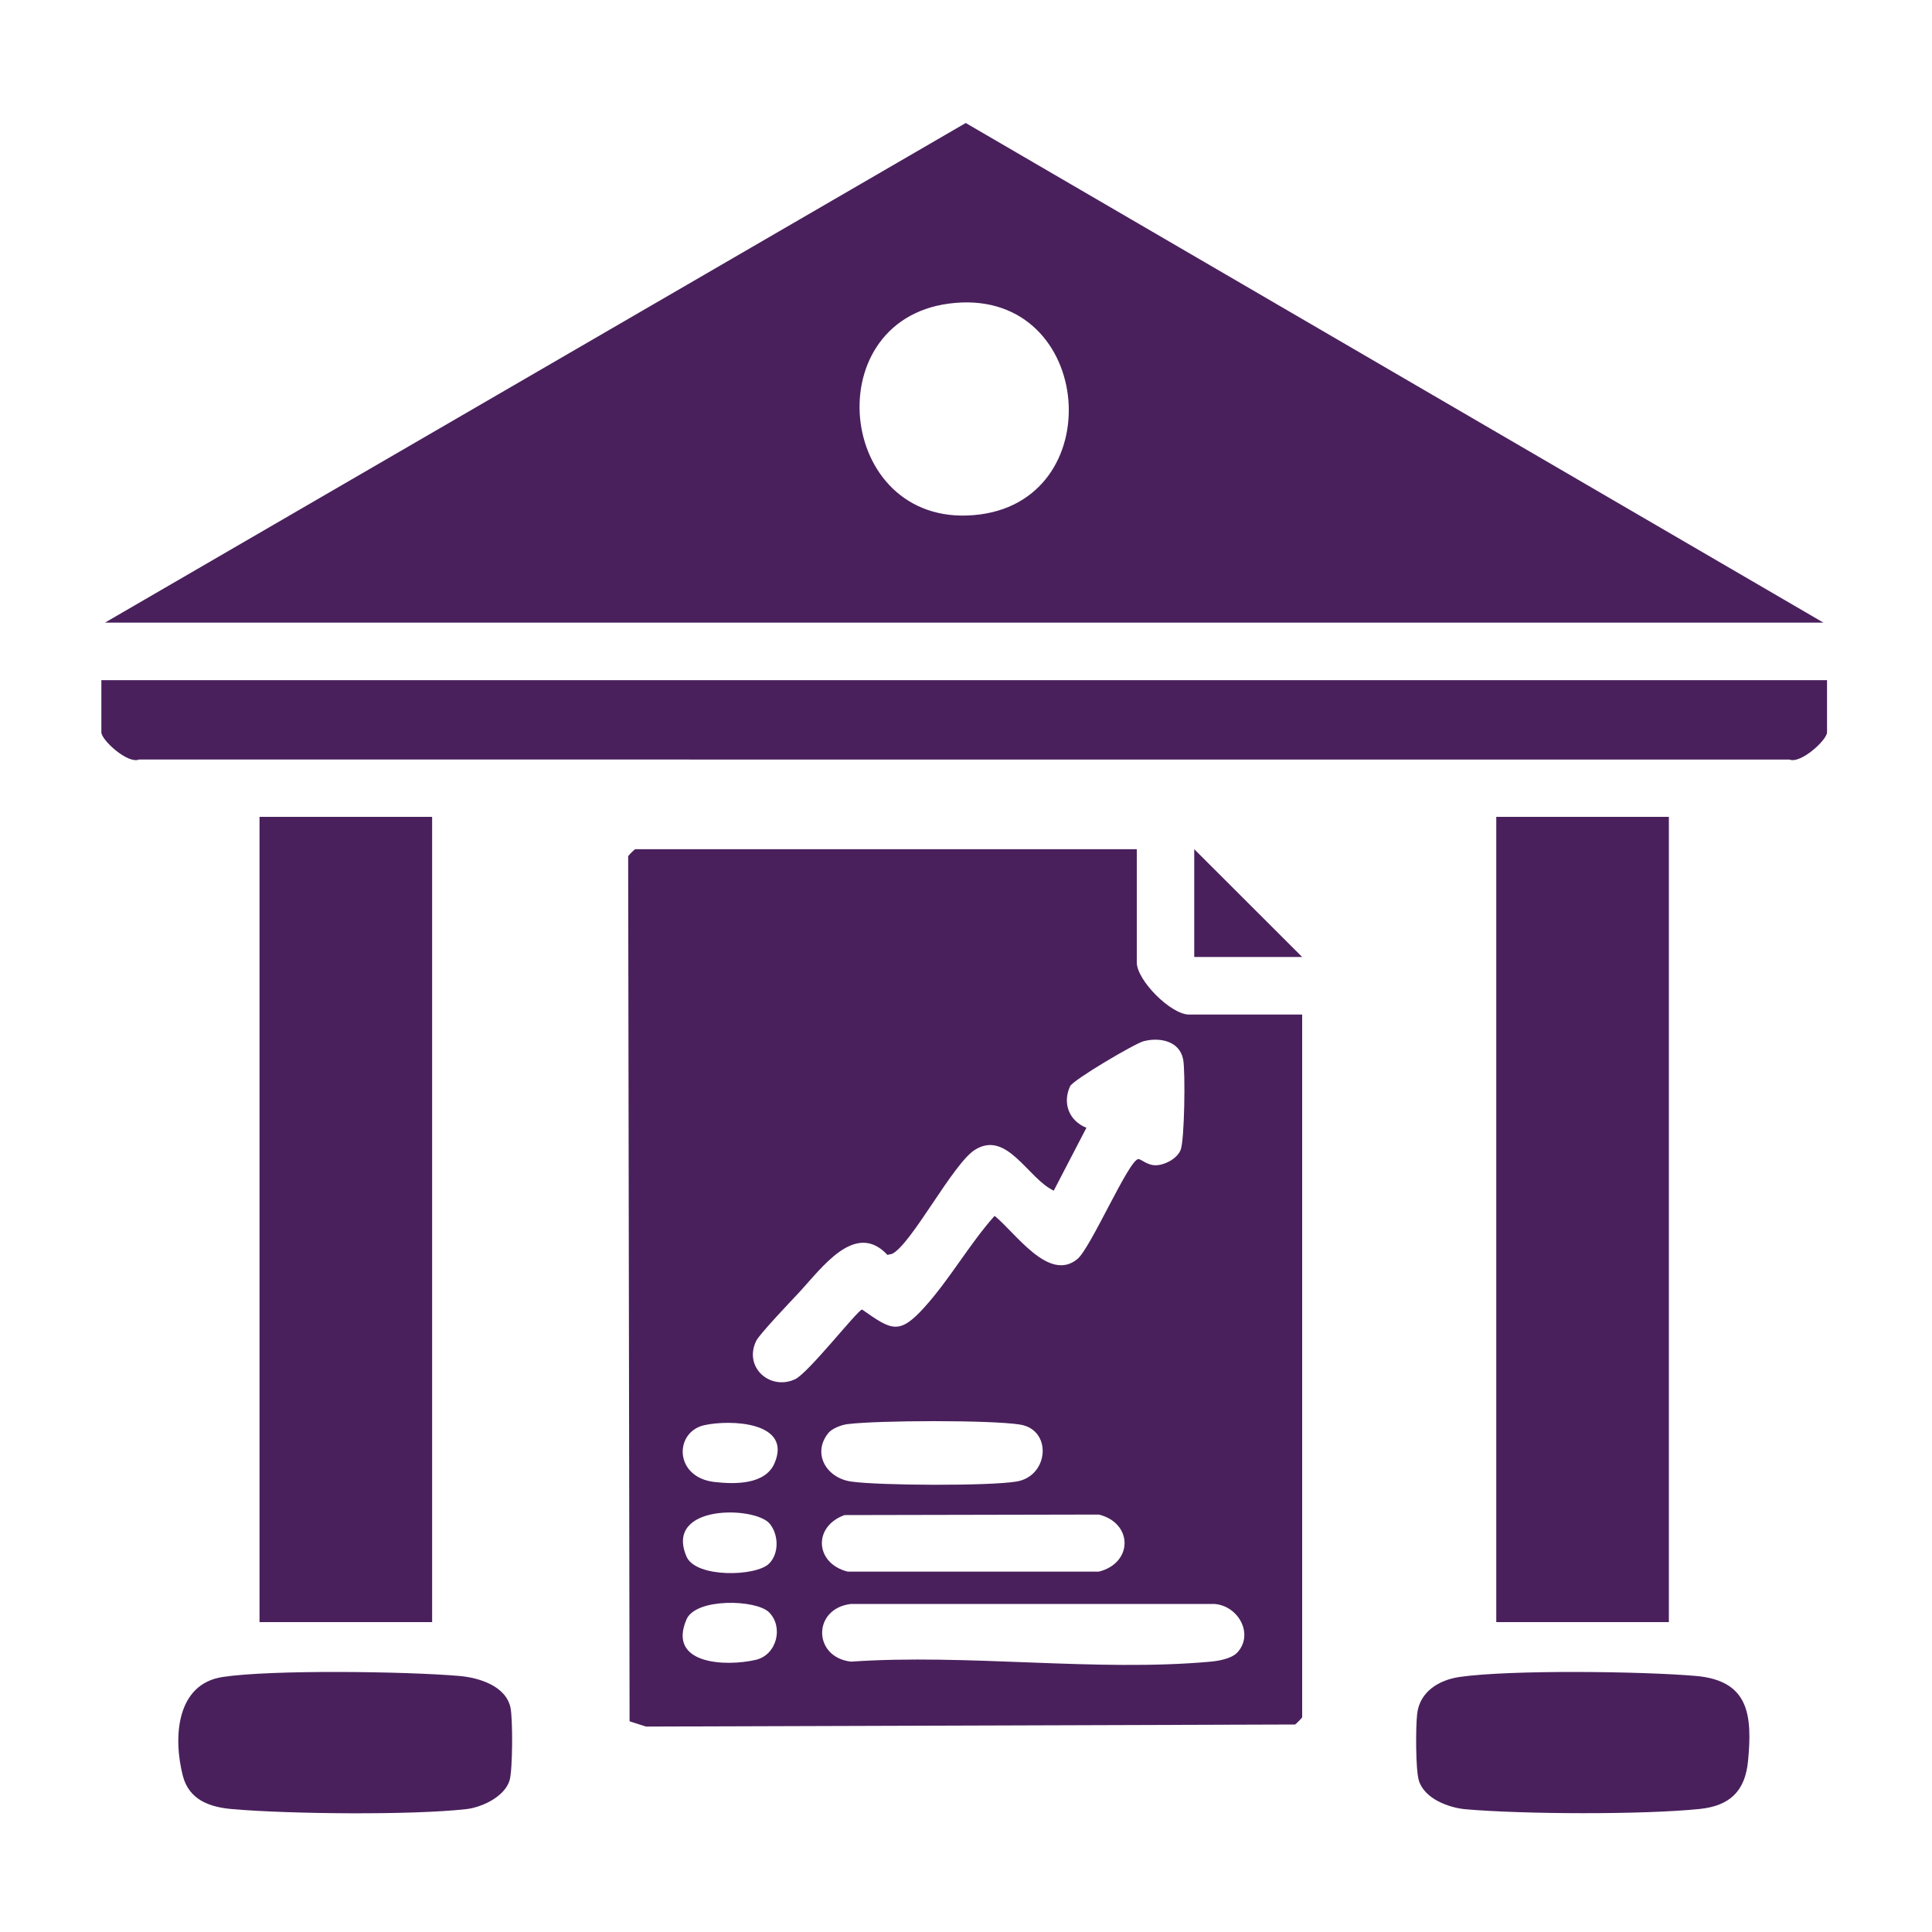
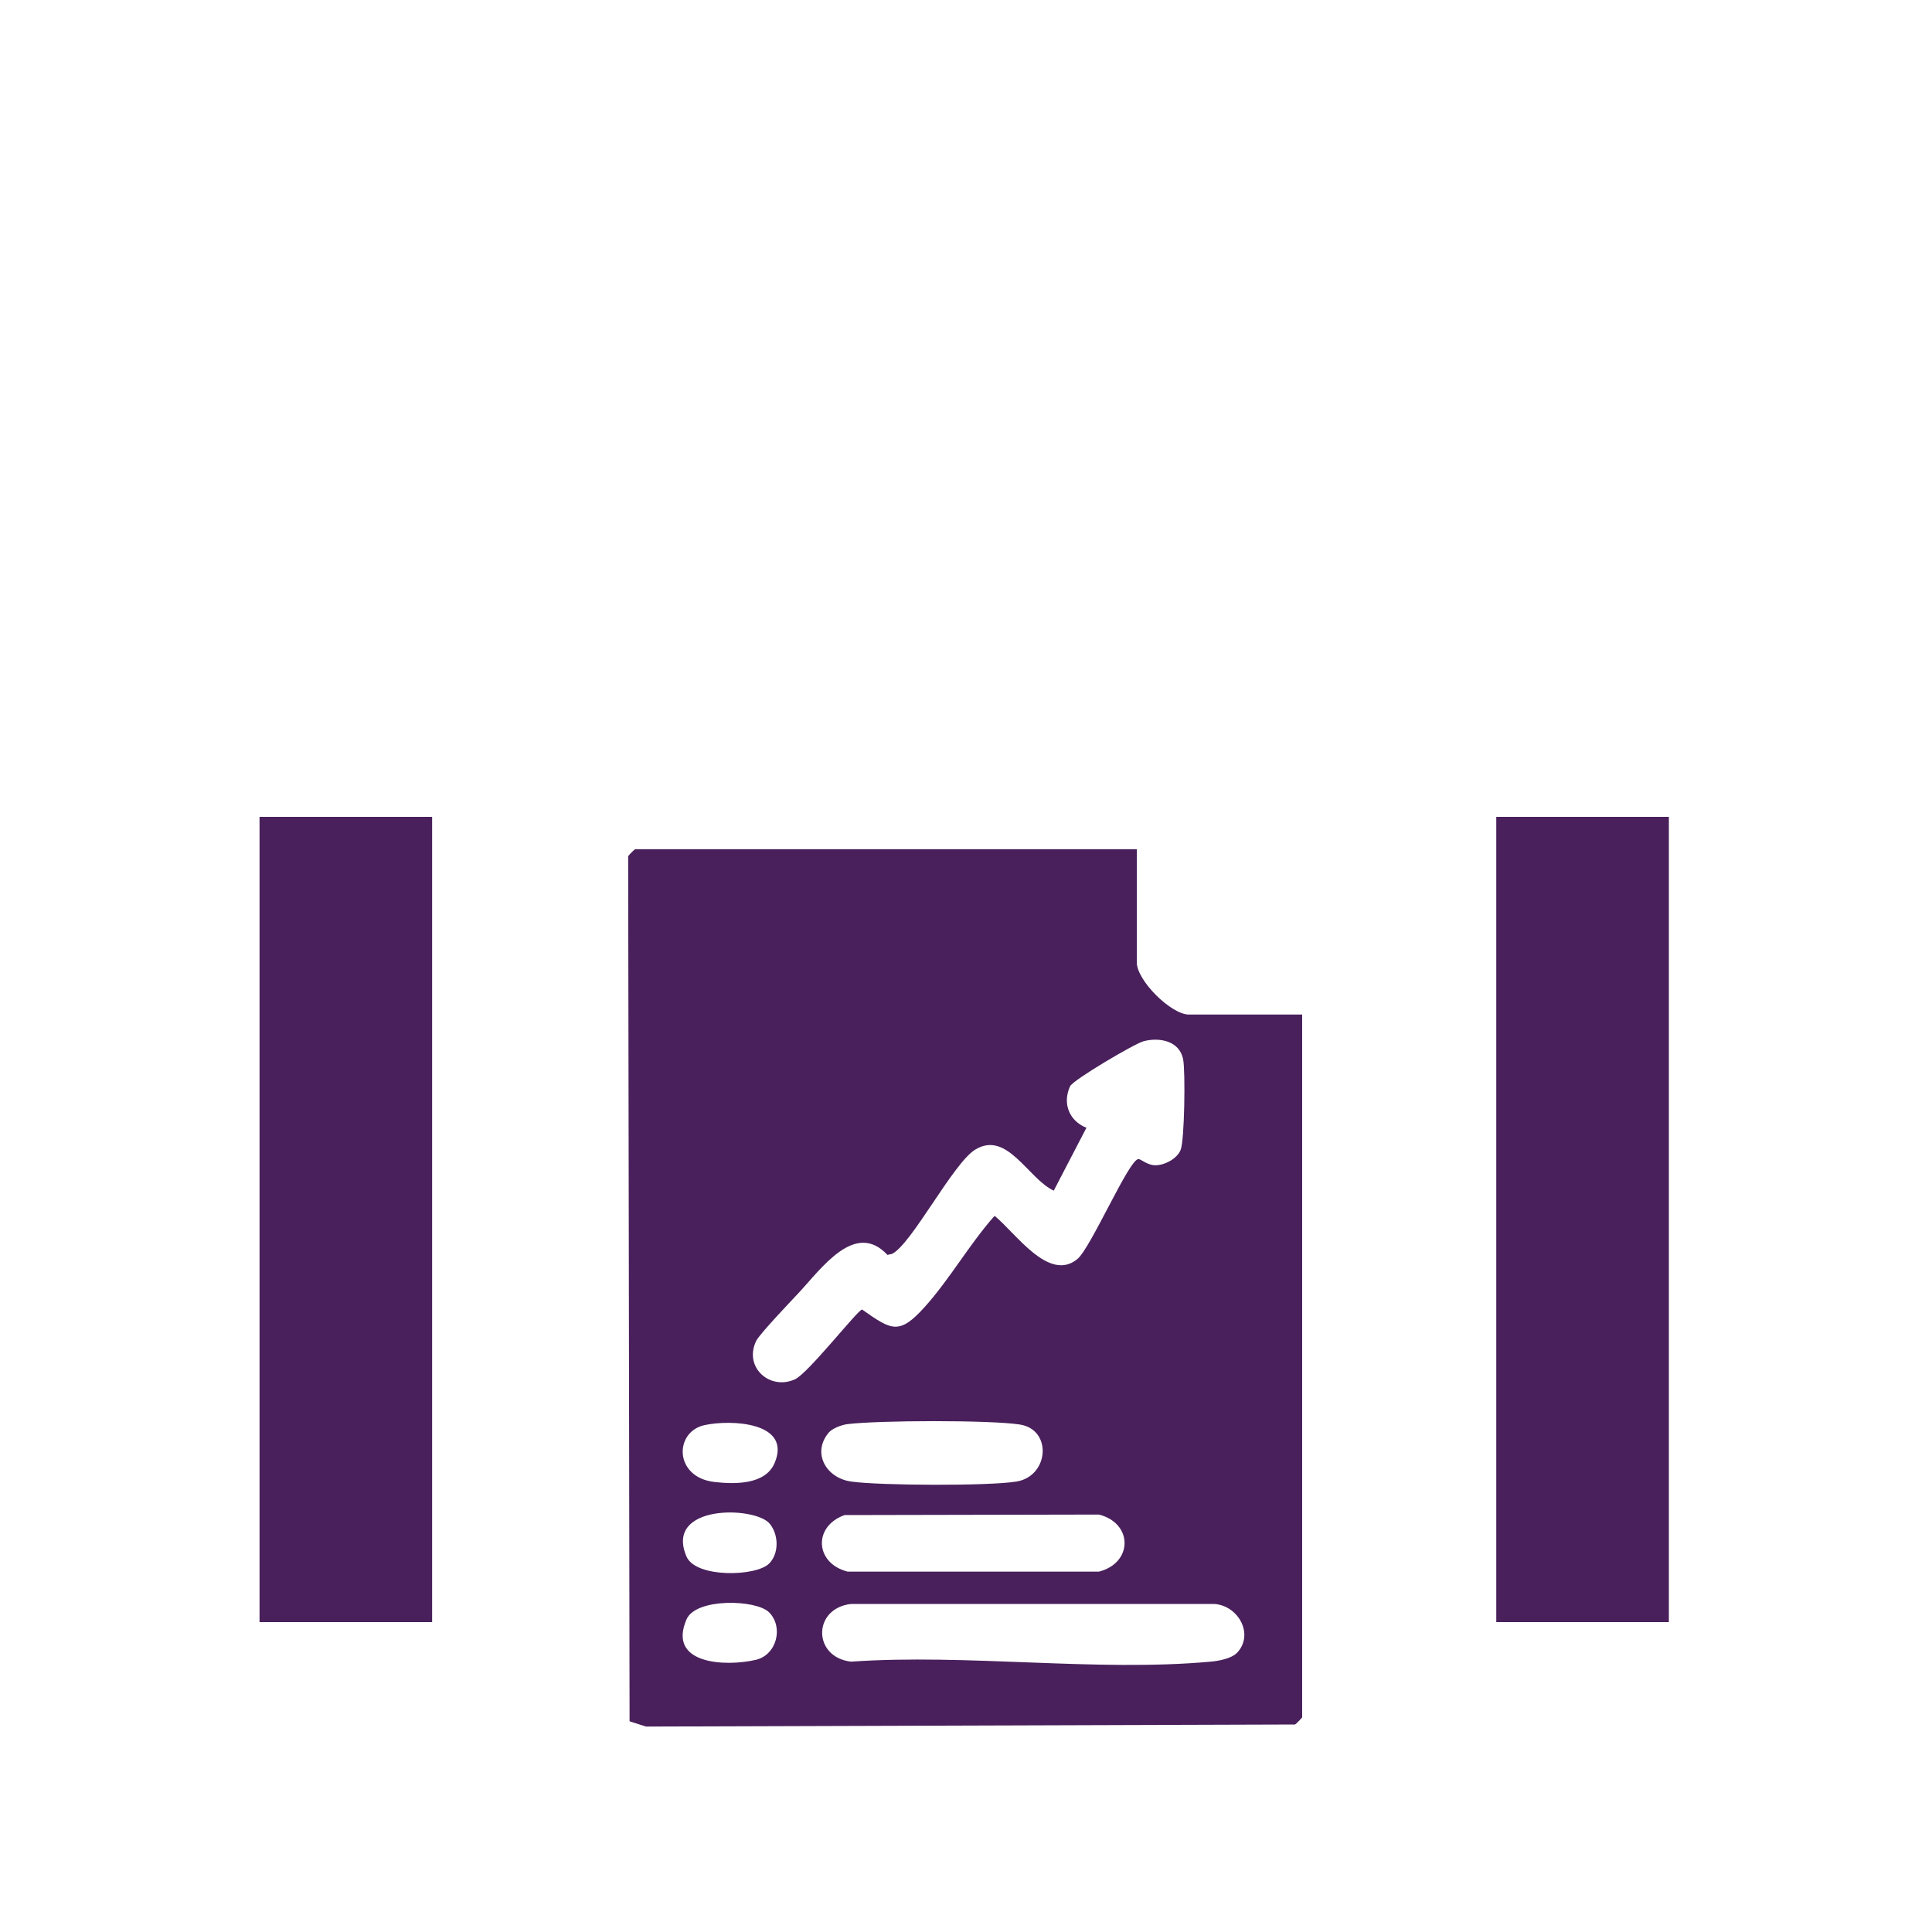
<svg xmlns="http://www.w3.org/2000/svg" id="Layer_1" data-name="Layer 1" viewBox="0 0 150 150">
  <defs>
    <style>
      .cls-1 {
        fill: #49205c;
      }
    </style>
  </defs>
  <path class="cls-1" d="M88.26,65.93v8.79c0,1.4,2.66,4.05,4.05,4.05h8.79v54.57s-.43.49-.56.55l-50.39.16-1.27-.41-.11-67.15c.06-.13.51-.56.55-.56h38.94ZM81.83,92.45c-2.02-.93-3.63-4.72-6.12-3.19-1.72,1.06-4.93,7.34-6.45,8.09l-.36.08c-2.5-2.69-5.11,1.04-6.9,2.96-.62.66-3.01,3.17-3.28,3.7-1.01,2.04,1.04,3.89,3,3,1.03-.47,4.84-5.35,5.21-5.42,2.28,1.6,2.87,2.01,4.84-.17s3.51-4.93,5.45-7.1c1.61,1.29,4.21,5.19,6.43,3.35,1.04-.86,3.99-7.71,4.73-7.76.21-.01.7.5,1.37.48.71-.02,1.63-.51,1.91-1.18.31-.72.38-6.13.2-7.04-.28-1.45-1.85-1.73-3.07-1.41-.69.18-5.49,3.01-5.71,3.5-.61,1.34-.06,2.69,1.27,3.22l-2.53,4.87ZM54.68,110.65c-2.34.53-2.36,4.04.78,4.41,1.57.18,3.96.23,4.68-1.47,1.36-3.2-3.42-3.39-5.46-2.94ZM64.34,111.23c-1.32,1.57-.21,3.53,1.76,3.8,2.2.31,10.65.35,12.8,0,2.55-.4,2.82-4.04.28-4.43-2.31-.36-11-.33-13.39-.03-.43.05-1.17.33-1.44.65ZM59.71,121.4c.79-.79.75-2.25.05-3.1-1.13-1.37-8.21-1.53-6.46,2.55.72,1.68,5.41,1.55,6.41.55ZM65.57,117.63c-2.47.89-2.29,3.75.24,4.39h19.51c2.65-.67,2.66-3.76,0-4.43l-19.74.04ZM59.71,125.18c-1-1-5.69-1.13-6.41.55-1.51,3.51,3.06,3.68,5.38,3.14,1.63-.38,2.17-2.55,1.03-3.69ZM96,128.37c1.42-1.43.16-3.72-1.73-3.84h-28.2c-2.99.35-2.98,4.13,0,4.48,8.99-.63,19.07.81,27.93,0,.59-.05,1.59-.24,2-.65Z" />
-   <path class="cls-1" d="M141.57,48.34H8.15L74.98,9.55l66.59,38.79ZM73.68,23.57c-10.51,1.38-8.6,17.82,2.42,16.37,10.28-1.36,8.69-17.83-2.42-16.37Z" />
  <rect class="cls-1" x="20.15" y="63.42" width="13.4" height="62.52" />
  <rect class="cls-1" x="116.17" y="63.42" width="13.4" height="62.52" />
-   <path class="cls-1" d="M141.85,52.81v4.05c0,.58-2.04,2.47-2.92,2.11H10.79c-.88.36-2.92-1.52-2.92-2.11v-4.05h133.98Z" />
-   <path class="cls-1" d="M17.29,130.2c3.82-.58,14.32-.43,18.36-.08,1.51.13,3.6.75,3.98,2.44.19.85.18,4.88-.07,5.68-.39,1.26-2.14,2.08-3.36,2.22-4.26.48-13.8.38-18.15,0-1.77-.15-3.36-.71-3.85-2.57-.76-2.93-.55-7.14,3.09-7.69Z" />
-   <path class="cls-1" d="M113.31,130.2c3.95-.57,14.22-.44,18.36-.08s4.38,3.06,4.05,6.58c-.22,2.36-1.41,3.51-3.78,3.75-4.42.45-13.69.41-18.15.02-1.33-.12-3.2-.82-3.63-2.23-.26-.84-.25-4.21-.13-5.19.2-1.71,1.69-2.62,3.29-2.85Z" />
-   <polygon class="cls-1" points="101.1 74.3 92.72 74.3 92.72 65.93 101.1 74.3" />
</svg>